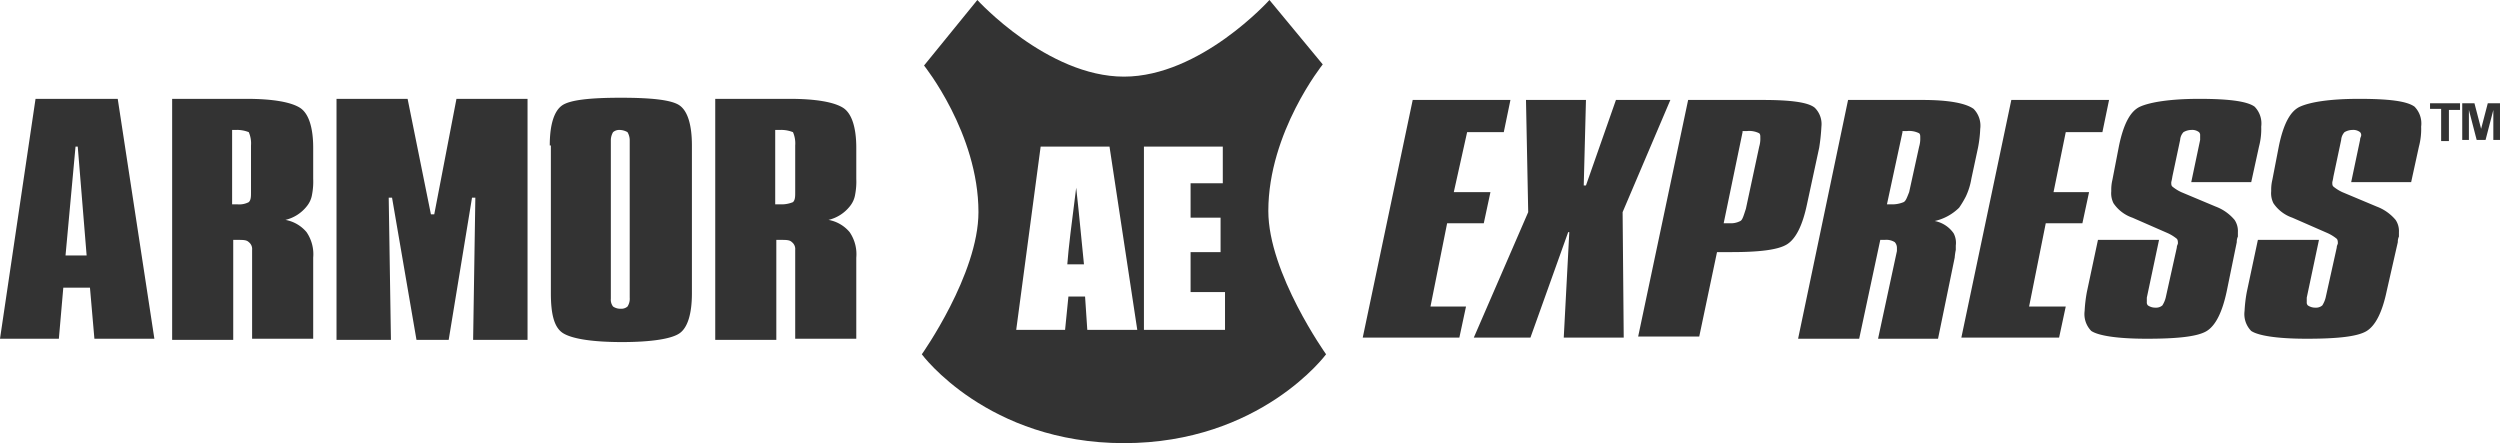
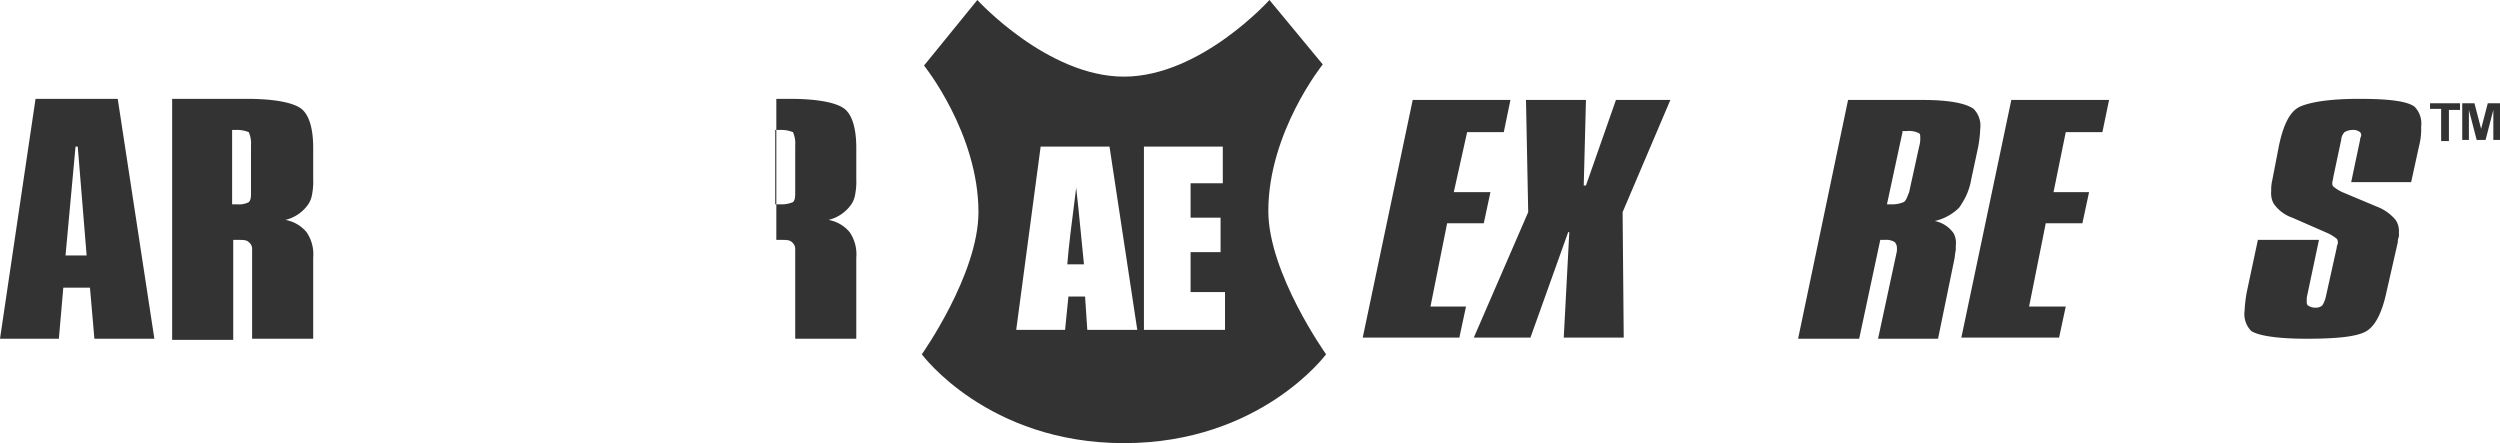
<svg xmlns="http://www.w3.org/2000/svg" data-name="Слой 1" viewBox="0 0 225.1 39.9">
  <defs>
    <style>.cls-1{fill:#333;}</style>
  </defs>
  <title>AE-logo-dark</title>
  <path class="cls-1" d="M110.4,29.7H103V13.2h7.1v3.3h-2.9v3.1h2.7v3.1h-2.7v3.6h3.1v3.4Zm-12.5,0-.2-3H96.2l-.3,3H91.5l2.2-16.5h6.2l2.5,16.5ZM114.2,19c0-7.1,4.9-13.2,4.9-13.2L114.3,0s-6.2,6.9-13.1,6.9S88,0,88,0L83.2,5.9s4.9,6.1,4.9,13.2c0,5.6-5.1,12.8-5.1,12.8s5.9,8,18.2,8,18.2-8,18.2-8-5.2-7.3-5.2-12.9Z" />
  <path class="cls-1" d="M96.1,23.8h1.5c-.2-1.9-.4-4.2-.7-6.9-.4,3.1-.7,5.5-.8,6.9Z" />
  <path class="cls-1" d="M6.8,13.2,5.9,23H7.8L7,13.2ZM3.2,8.9h7.4l3.3,21.6H8.5l-.4-4.6H5.7l-.4,4.6H0L3.2,8.9Z" />
  <path class="cls-1" d="M20.9,11.8v6.6h.5a1.85,1.85,0,0,0,1-.2c.2-.2.2-.5.2-.9V13.1a2.53,2.53,0,0,0-.2-1.2,2.87,2.87,0,0,0-1.2-.2h-.3ZM15.4,8.9h6.8c2.4,0,4,.3,4.8.8s1.2,1.8,1.2,3.6v2.8a6.15,6.15,0,0,1-.1,1.4,2.22,2.22,0,0,1-.5,1.1,3.47,3.47,0,0,1-1.9,1.2,3.22,3.22,0,0,1,1.9,1.1,3.52,3.52,0,0,1,.6,2.3v7.3H22.7v-8a.78.78,0,0,0-.3-.7c-.2-.2-.5-.2-1-.2H21v9H15.5V8.9Z" />
-   <polygon class="cls-1" points="30.3 8.9 36.7 8.9 38.8 19.3 39.1 19.3 41.1 8.9 47.5 8.9 47.5 30.6 42.6 30.6 42.8 17.8 42.5 17.8 40.4 30.6 37.5 30.6 35.3 17.8 35 17.8 35.2 30.6 30.3 30.6" />
-   <path class="cls-1" d="M55,12.6V26.9a1,1,0,0,0,.2.7,1.17,1.17,0,0,0,.7.2.85.85,0,0,0,.6-.2,1.29,1.29,0,0,0,.2-.8V12.6a1.45,1.45,0,0,0-.2-.7,1.45,1.45,0,0,0-.7-.2.85.85,0,0,0-.6.2,1.45,1.45,0,0,0-.2.7Zm-5.5.5c0-1.9.4-3.1,1.1-3.6s2.5-.7,5.3-.7,4.6.2,5.3.7,1.1,1.7,1.1,3.6V26.4c0,1.9-.4,3.1-1.1,3.6s-2.5.8-5.2.8-4.5-.3-5.3-.8-1.1-1.7-1.1-3.6V13.1Z" />
-   <path class="cls-1" d="M69.8,11.8v6.6h.5a2.68,2.68,0,0,0,1.1-.2c.2-.2.2-.5.2-.9V13.1a2.53,2.53,0,0,0-.2-1.2,2.87,2.87,0,0,0-1.2-.2h-.4ZM64.3,8.9h6.8c2.4,0,4,.3,4.8.8s1.2,1.8,1.2,3.6v2.8a6.15,6.15,0,0,1-.1,1.4,2.22,2.22,0,0,1-.5,1.1,3.47,3.47,0,0,1-1.9,1.2,3.22,3.22,0,0,1,1.9,1.1,3.52,3.52,0,0,1,.6,2.3v7.3H71.6v-8a.78.78,0,0,0-.3-.7c-.2-.2-.5-.2-1-.2h-.4v9H64.4V8.9Z" />
+   <path class="cls-1" d="M69.8,11.8v6.6h.5a2.68,2.68,0,0,0,1.1-.2c.2-.2.2-.5.2-.9V13.1a2.53,2.53,0,0,0-.2-1.2,2.87,2.87,0,0,0-1.2-.2h-.4ZM64.3,8.9h6.8c2.4,0,4,.3,4.8.8s1.2,1.8,1.2,3.6v2.8a6.15,6.15,0,0,1-.1,1.4,2.22,2.22,0,0,1-.5,1.1,3.47,3.47,0,0,1-1.9,1.2,3.22,3.22,0,0,1,1.9,1.1,3.52,3.52,0,0,1,.6,2.3v7.3H71.6v-8a.78.78,0,0,0-.3-.7c-.2-.2-.5-.2-1-.2h-.4v9V8.9Z" />
  <path class="cls-1" d="M217.8,13.2l-.7,3.2h-5.4l.8-3.8c0-.2.1-.3.1-.4a.37.37,0,0,0-.1-.3,1,1,0,0,0-.7-.2,1.45,1.45,0,0,0-.7.2,1.14,1.14,0,0,0-.3.7l-.7,3.3a4.33,4.33,0,0,1-.1.5c0,.2,0,.3.1.4a3.78,3.78,0,0,0,.8.5l3.1,1.3a4.11,4.11,0,0,1,1.7,1.2,1.8,1.8,0,0,1,.3,1.1v.4a1.09,1.09,0,0,0-.1.5l-1,4.4q-.6,2.85-1.8,3.6c-.8.5-2.6.7-5.4.7s-4.4-.3-5-.7a2.16,2.16,0,0,1-.6-1.8,12.77,12.77,0,0,1,.2-1.7l1-4.7h5.5l-1.1,5.2v.4a.37.37,0,0,0,.1.3,1.17,1.17,0,0,0,.7.2.85.85,0,0,0,.6-.2,2.39,2.39,0,0,0,.3-.7l1-4.5c0-.2.1-.3.1-.4s0-.3-.1-.4a3.78,3.78,0,0,0-.8-.5l-3.2-1.4a3.36,3.36,0,0,1-1.7-1.3,2,2,0,0,1-.2-1.1,3.75,3.75,0,0,1,.1-1l.6-3.1c.4-1.9,1-3.1,1.9-3.5s2.6-.7,5.3-.7,4.3.2,5,.7a2.16,2.16,0,0,1,.6,1.8,6.17,6.17,0,0,1-.2,1.8Z" />
-   <path class="cls-1" d="M203.4,13.2l-.7,3.2h-5.4l.8-3.8v-.4a.37.37,0,0,0-.1-.3,1,1,0,0,0-.7-.2,1.45,1.45,0,0,0-.7.2,1.14,1.14,0,0,0-.3.7l-.7,3.3a4.33,4.33,0,0,1-.1.5c0,.2,0,.3.1.4a3.78,3.78,0,0,0,.8.5l3.1,1.3a4.11,4.11,0,0,1,1.7,1.2,1.8,1.8,0,0,1,.3,1.1v.4a1.09,1.09,0,0,0-.1.5l-.9,4.4q-.6,2.85-1.8,3.6c-.8.5-2.6.7-5.4.7s-4.4-.3-5-.7a2.16,2.16,0,0,1-.6-1.8,12.77,12.77,0,0,1,.2-1.7l1-4.7h5.5l-1.1,5.2v.4a.37.37,0,0,0,.1.3,1.17,1.17,0,0,0,.7.2.85.85,0,0,0,.6-.2,2.39,2.39,0,0,0,.3-.7l1-4.5c0-.2.1-.3.1-.4s0-.3-.1-.4a3.78,3.78,0,0,0-.8-.5L192,19.6a3.36,3.36,0,0,1-1.7-1.3,2,2,0,0,1-.2-1.1,3.75,3.75,0,0,1,.1-1l.6-3.1c.4-1.9,1-3.1,1.9-3.5s2.7-.7,5.3-.7,4.3.2,5,.7a2.16,2.16,0,0,1,.6,1.8,6.17,6.17,0,0,1-.2,1.8Z" />
  <path class="cls-1" d="M221.7,12.6V9.3h1.1l.6,2.3.6-2.3h1.1v3.3h-.6V9.9l-.7,2.7H223l-.7-2.7v2.7Zm-1.9,0V9.8h-1V9.3h2.7v.6h-1v2.8h-.7Z" />
  <polygon class="cls-1" points="181.1 9 189.9 9 189.3 11.9 186 11.9 184.9 17.3 188.1 17.3 187.5 20.1 184.2 20.1 182.7 27.6 186 27.6 185.4 30.4 176.6 30.4" />
  <polygon class="cls-1" points="127.2 9 136 9 135.4 11.9 132.1 11.9 130.9 17.3 134.2 17.3 133.6 20.1 130.3 20.1 128.8 27.6 132 27.6 131.4 30.4 122.7 30.4" />
  <polygon class="cls-1" points="137.4 9 142.8 9 142.6 16.7 142.8 16.7 145.5 9 150.4 9 146.1 19.1 146.2 30.4 140.8 30.4 141.3 20.9 141.2 20.9 137.8 30.4 132.7 30.4 137.6 19.1" />
-   <path class="cls-1" d="M156.9,11.9l-1.7,8.2h.5a1.85,1.85,0,0,0,1-.2c.2-.1.3-.5.5-1.1l1.2-5.6a2.49,2.49,0,0,0,.1-.8c0-.2,0-.3-.1-.4a2,2,0,0,0-1.1-.2h-.4ZM152,9h6.7c2.5,0,4.1.2,4.7.7a2.06,2.06,0,0,1,.6,1.7,17.63,17.63,0,0,1-.2,1.9l-1.1,5.1q-.6,2.85-1.8,3.6c-.8.5-2.5.7-5,.7h-1.3L153,30.3h-5.5L152,9Z" />
  <path class="cls-1" d="M171.3,11.9l-1.4,6.5h.4a2.68,2.68,0,0,0,1.1-.2c.2-.1.3-.4.5-.9l.9-4.1a2.49,2.49,0,0,0,.1-.8c0-.2,0-.3-.1-.4a2,2,0,0,0-1.1-.2h-.4ZM166.4,9h6.7c2.4,0,3.9.3,4.6.8a2.16,2.16,0,0,1,.6,1.8,11.14,11.14,0,0,1-.2,1.7l-.6,2.8a6,6,0,0,1-.5,1.6,8.79,8.79,0,0,1-.6,1,4.54,4.54,0,0,1-2.2,1.2,2.69,2.69,0,0,1,1.7,1.1,1.82,1.82,0,0,1,.2,1.1v.4a5.64,5.64,0,0,0-.1.7l-1.5,7.3h-5.4l1.7-7.9v-.3a.76.76,0,0,0-.2-.5,1.44,1.44,0,0,0-.9-.2h-.4l-1.9,8.9h-5.5L166.4,9Z" />
</svg>